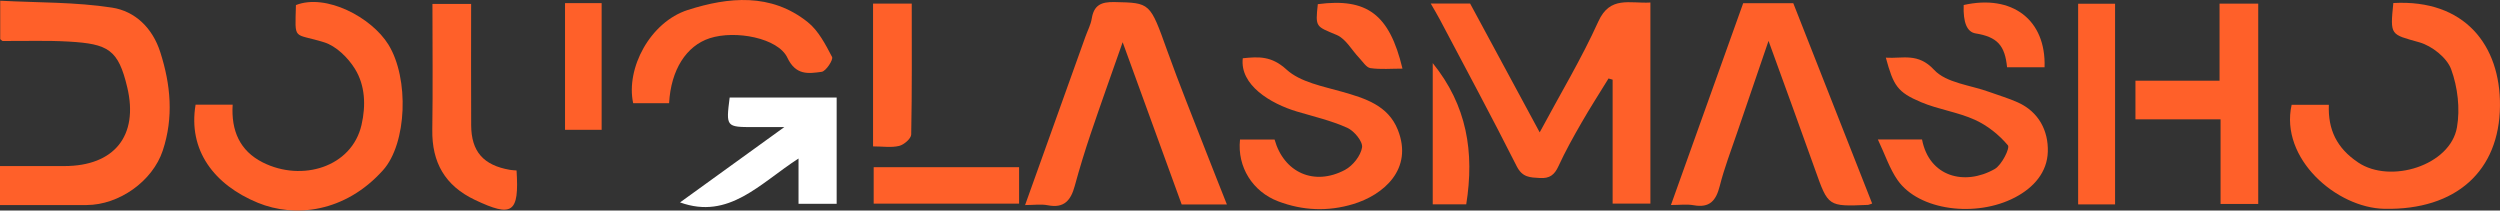
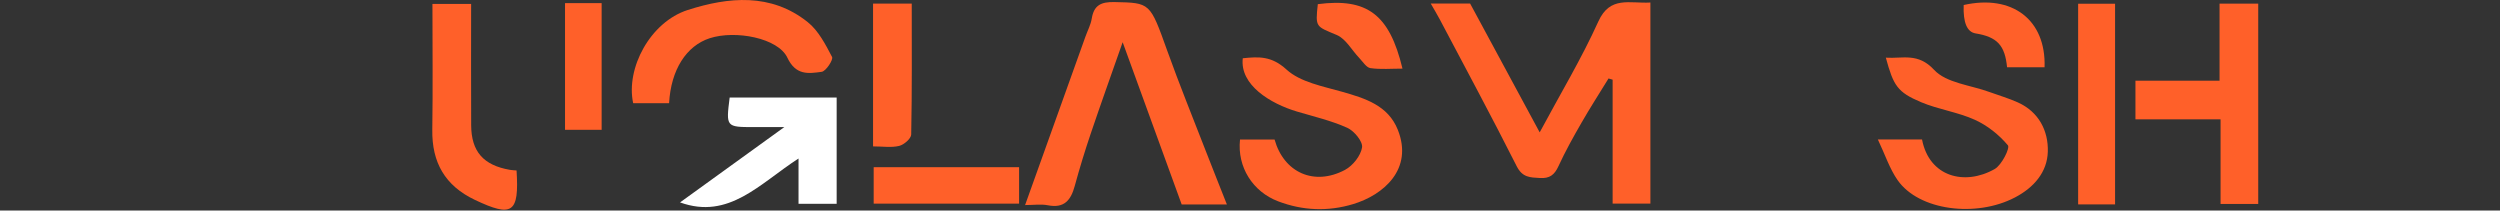
<svg xmlns="http://www.w3.org/2000/svg" id="Layer_1" data-name="Layer 1" viewBox="0 0 1037.25 87.34">
  <rect x="0" y="0" width="1037.25" height="87.34" fill="#333333" stroke="none" />
  <defs>
    <style>
      .cls-1 {
        fill: #fff;
      }

      .cls-2 {
        fill: #ff6029;
      }
    </style>
  </defs>
  <path class="cls-2" d="m684.75,1.05v83.42h-15.67v-51.41c-.57-.17-1.13-.33-1.7-.5-3.75,6.11-7.63,12.13-11.2,18.34-3.4,5.91-6.74,11.88-9.58,18.07-1.66,3.61-3.65,5.14-7.71,4.89-4.09-.24-7.24-.19-9.61-4.89-10.32-20.46-21.21-40.64-31.91-60.91-1.09-2.07-2.31-4.07-3.75-6.58h16.34c9.53,17.64,19.02,35.21,28.86,53.44,8.52-15.9,17.34-30.55,24.34-46.02,4.86-10.74,13.01-7.35,21.59-7.85Z" />
-   <path class="cls-2" d="m0,85.07v-16.17c9.07,0,17.87,0,26.67,0,20.68,0,30.91-12.51,26.13-32.65-3.74-15.72-7.86-18.04-24.27-19-9.12-.53-18.29-.18-27.43-.25-.21,0-.42-.3-1.01-.75V.3c15.73.83,31.29.52,46.44,2.87,9.45,1.47,16.73,8.34,19.97,18.47,4.36,13.59,5.57,27.13,1.03,40.83-4.22,12.73-18.14,22.57-31.6,22.6-11.79.02-23.58,0-35.94,0Z" />
  <path class="cls-2" d="m509.03,84.83h-18.75c-7.93-21.8-15.94-43.8-24.49-67.32-4.73,13.5-9.11,25.69-13.26,37.97-2.42,7.17-4.64,14.42-6.63,21.72-1.6,5.87-4.36,9.3-11.13,7.97-2.85-.56-5.89-.09-9.46-.09,8.45-23.59,16.76-46.78,25.07-69.97.88-2.46,2.17-4.84,2.58-7.38.91-5.66,3.97-6.99,9.48-6.87,14.83.33,14.65.11,21.86,20.21,5.03,14.02,10.64,27.82,16.03,41.71,2.73,7.03,5.54,14.03,8.71,22.06Z" />
-   <path class="cls-2" d="m693.27,85.07c10.2-28.48,20.01-55.89,29.98-83.75h20.78c10.84,27.53,21.77,55.31,32.73,83.13-.89.28-1.34.54-1.81.56-16.53.7-16.43.66-21.83-14.52-6.1-17.19-12.4-34.31-19.36-53.53-4.72,13.78-8.87,25.83-12.96,37.89-2.51,7.41-5.36,14.74-7.27,22.3-1.54,6.09-4.16,9.2-10.83,8-2.85-.51-5.87-.09-9.42-.09Z" />
-   <path class="cls-2" d="m992.99,1.26c29.69-1.65,44.47,17.61,44.25,42.67-.24,27.01-18.2,43.29-47.94,42.71-19.94-.39-43.48-20.92-38.5-43.16h15.44c-.4,10.28,3.25,17.96,12.17,23.94,13.34,8.95,38.16,1.26,40.97-14.52,1.38-7.76.32-16.75-2.4-24.17-1.76-4.8-7.97-9.68-13.15-11.16-12-3.43-12.23-2.6-10.84-16.31Z" />
-   <path class="cls-2" d="m81.16,43.43h15.37c-.67,10.72,2.92,19.13,12.47,23.95,16.23,8.19,36.95,1.98,40.99-15.54,1.85-8.03,1.56-16.42-2.78-23.36-2.87-4.59-7.73-9.37-12.69-10.92-13.03-4.07-12.11-.23-11.74-15.46,12.43-4.89,31.31,5.01,38.36,16.38,8.71,14.05,7.7,41.07-2.22,52.13-15.71,17.53-36.54,19.86-51.97,13.51-18.08-7.44-29-21.75-25.8-40.7Z" />
  <path class="cls-2" d="m782.44,23.93c7.04.45,13.32-2.17,20.02,5.05,5.08,5.48,15.16,6.32,23.02,9.21,3.93,1.44,7.99,2.6,11.79,4.33,8.68,3.94,12.61,11.81,12.37,20.39-.24,8.46-5.69,14.85-13.61,19-16.16,8.46-39.85,5.48-48.7-7.15-3.32-4.73-5.16-10.49-8.21-16.9h18.33c2.95,15.48,17.62,19.35,30.12,12.29,2.96-1.67,6.44-8.74,5.51-9.85-3.64-4.36-8.53-8.25-13.73-10.6-7.08-3.21-15.11-4.27-22.29-7.3-9.85-4.17-11.45-6.82-14.62-18.45Z" />
  <path class="cls-2" d="m514.49,57.89h14.33c3.83,13.69,16.4,19.42,29.23,12.59,3.24-1.73,6.52-5.86,7.07-9.32.38-2.42-3.27-6.84-6.13-8.13-6.62-2.98-13.84-4.66-20.85-6.74-10.98-3.27-23.82-10.99-22.51-22.12,6.57-.67,11.9-1.02,18.12,4.67,5.73,5.24,15.03,6.94,23.04,9.22,9.65,2.74,19.14,5.68,23.17,15.81,6.51,16.36-5.97,27.05-18.63,30.84-10.34,3.1-20.75,2.73-31.05-1.19-10.44-3.98-17.02-14.11-15.8-25.62Z" />
  <path class="cls-2" d="m886,33.48h34.89V1.51h16.05v83.11h-15.63v-35.11h-35.31v-16.03Z" />
  <path class="cls-1" d="m282.15,83.98c13.82-9.98,27.66-19.98,43.26-31.25-5.57,0-9.17,0-12.76,0-11.4,0-11.46-.07-9.91-12.27h44.39v44.09h-15.82v-18.78c-16.07,10.33-28.85,25.55-49.16,18.21Z" />
  <path class="cls-2" d="m277.61,42.81h-14.91c-3.12-14.51,7.09-33.68,22.66-38.67,16.88-5.41,34.54-7.14,49.78,5.05,4.44,3.55,7.37,9.26,10.09,14.45.58,1.1-2.52,5.91-4.32,6.16-5.44.74-10.72,1.59-14.24-5.88-3.83-8.13-21.51-11.53-32.21-8.06-9.72,3.16-16.1,13.12-16.85,26.95Z" />
  <path class="cls-2" d="m214.32,70.72c1.14,17.74-1.77,19.57-17.29,12.21-12.41-5.89-17.88-15.54-17.67-29.11.26-17.18.06-34.37.06-52.18h16.05c0,16.66-.07,33.49.02,50.33.06,10.93,5.09,16.6,16.09,18.5.93.16,1.89.18,2.73.25Z" />
  <path class="cls-2" d="m877.54,84.81h-15.32V1.54h15.32v83.27Z" />
  <path class="cls-2" d="m362.49,69.37h60.33v15.12h-60.33v-15.12Z" />
  <path class="cls-2" d="m362.23,60.75V1.49h16.05c0,18.09.14,36.21-.22,54.31-.03,1.68-2.97,4.24-4.97,4.73-3.24.8-6.82.21-10.85.21Z" />
  <path class="cls-2" d="m234.43,1.3h15.19v52.56h-15.19V1.3Z" />
-   <path class="cls-2" d="m608.34,84.79h-13.9V26.18c14.18,17.56,17.37,36.88,13.9,58.61Z" />
  <path class="cls-2" d="m546.77,1.72c20.4-2.64,29.71,4.17,35.12,26.75-4.6,0-9.01.4-13.29-.2-1.7-.24-3.15-2.65-4.61-4.17-3.12-3.25-5.58-7.98-9.37-9.58-8.67-3.67-8.93-3.05-7.86-12.8Z" />
  <path class="cls-2" d="m832.73,27.91c-.88-9.13-4.11-12.59-13.06-14.05q-5.35-.87-4.94-11.78c20.1-4.53,34.22,6.09,33.56,25.82h-15.56Z" />
</svg>